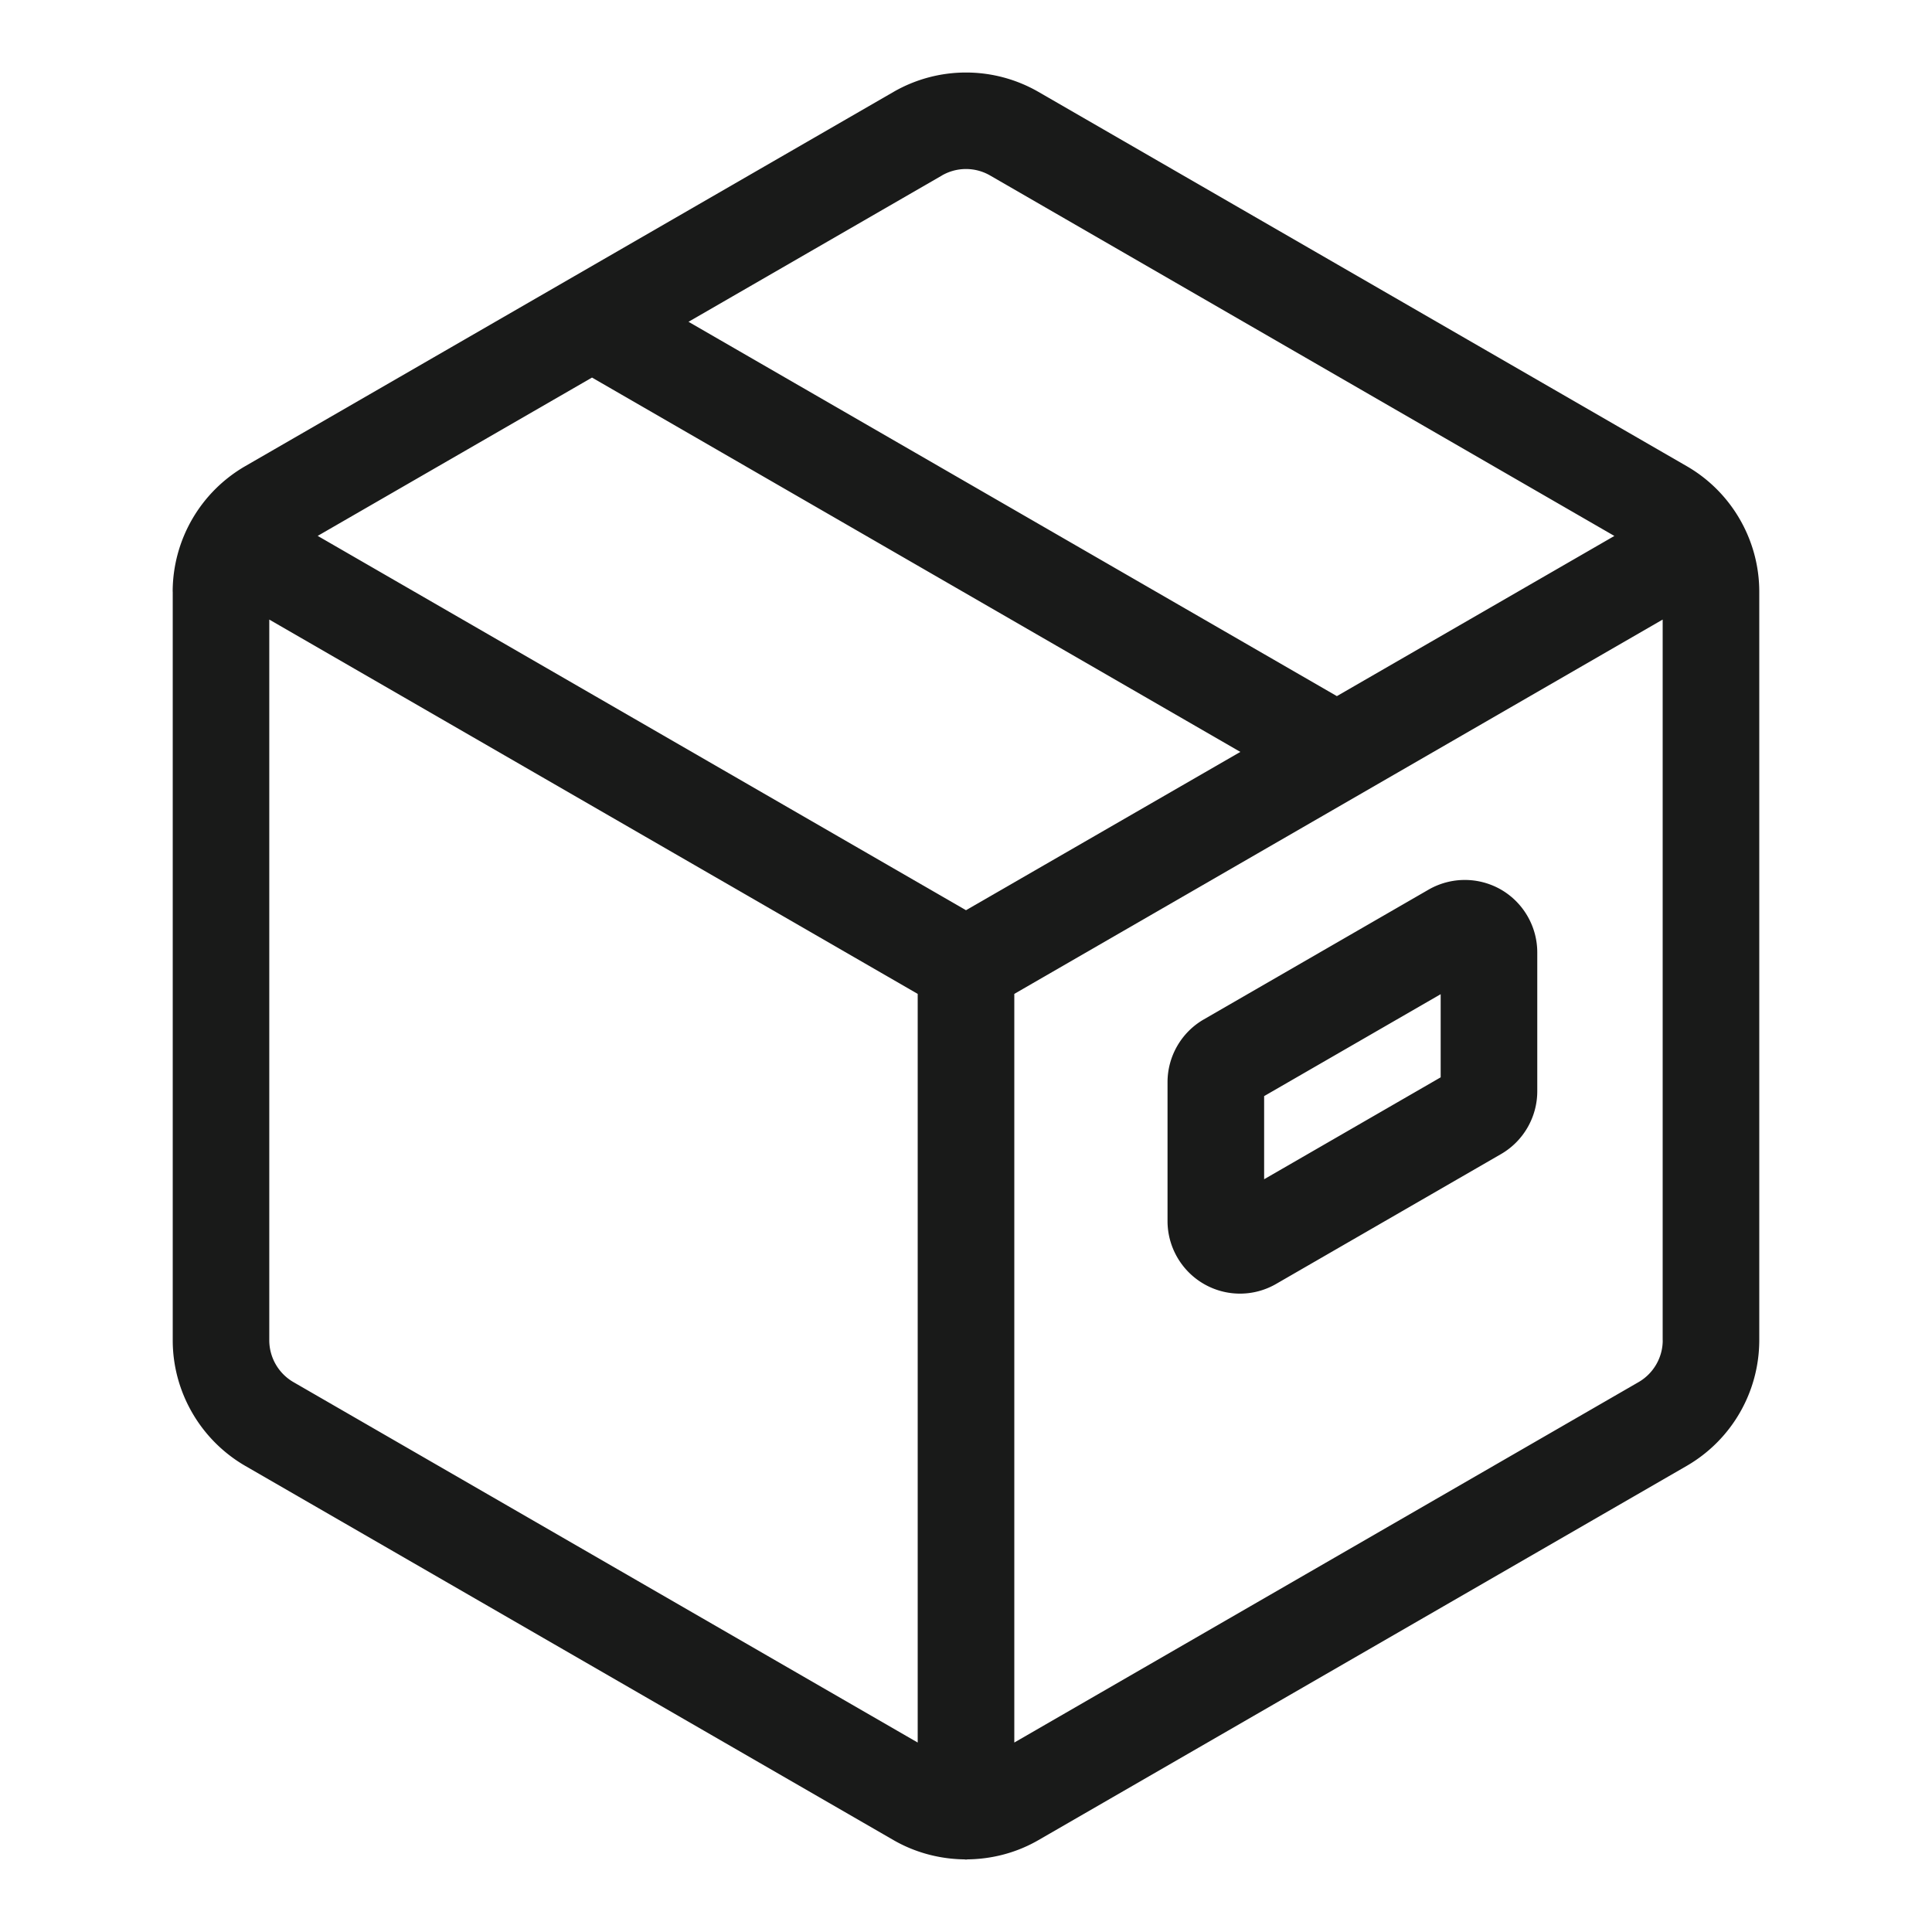
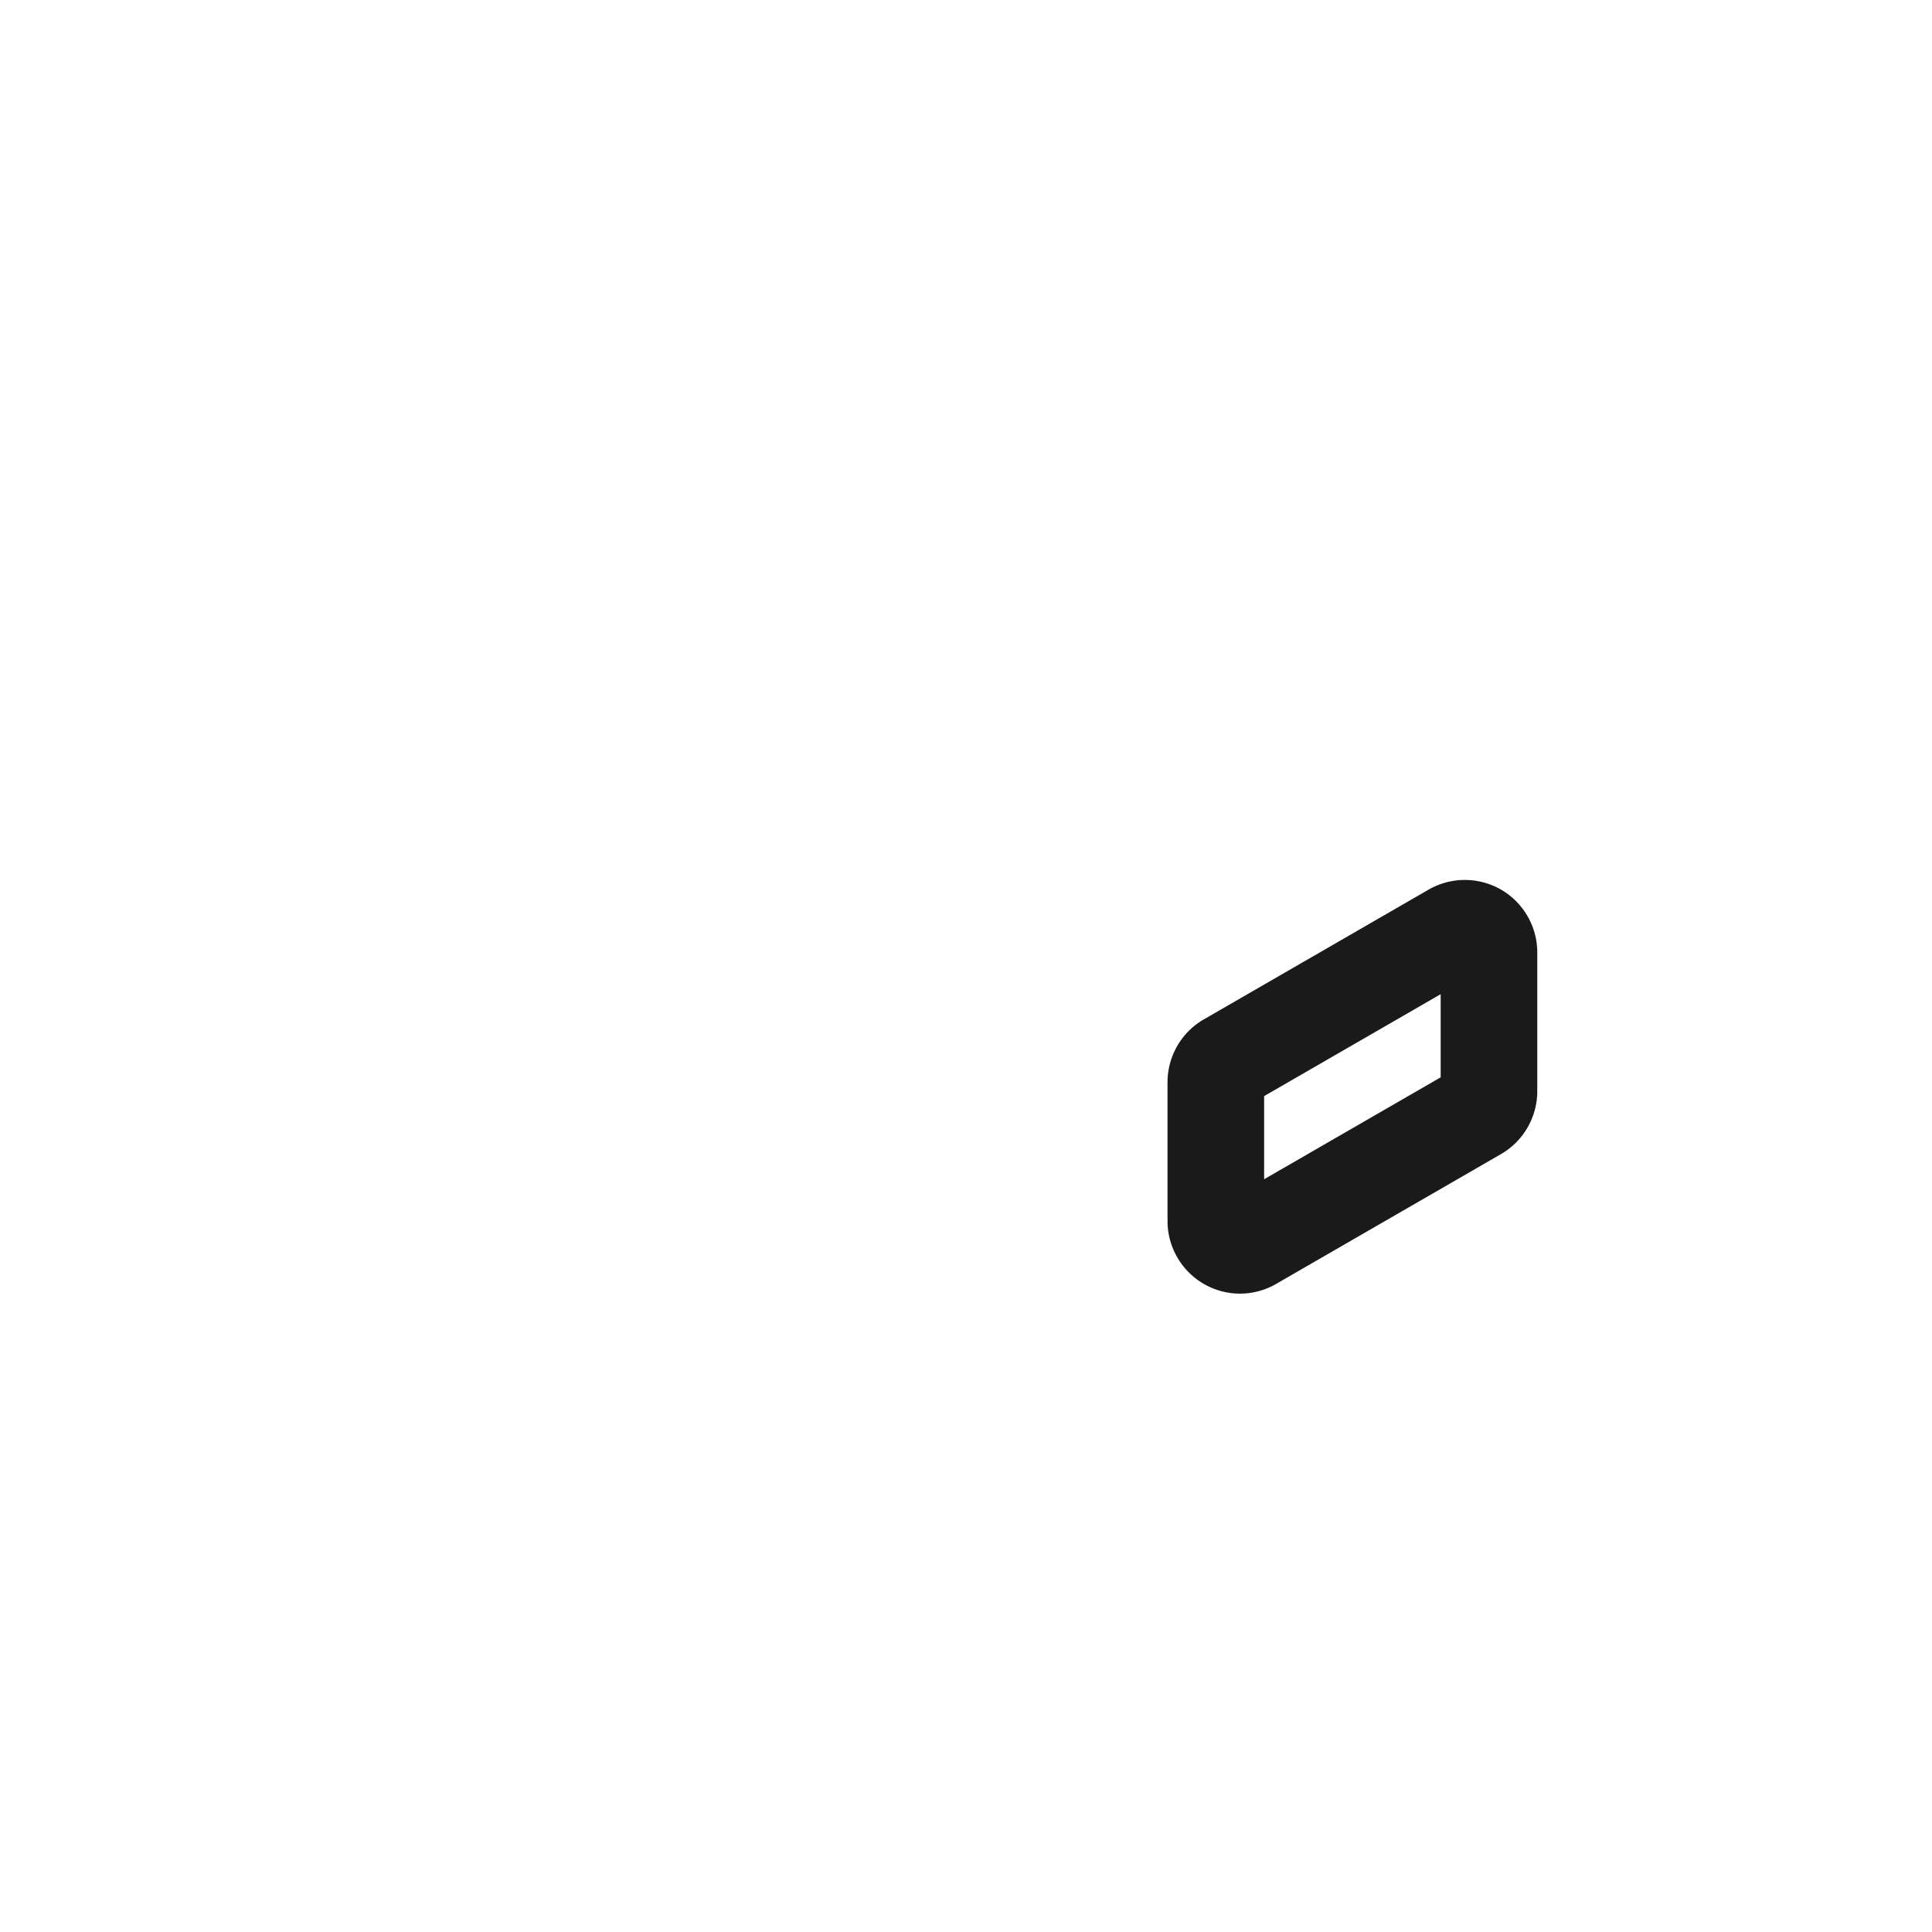
<svg xmlns="http://www.w3.org/2000/svg" width="32" height="32" fill="none">
-   <path d="M2.861 9.8v12.4c0 .855.46 1.65 1.2 2.079l10.74 6.2c.36.207.763.312 1.167.318.01 0 .02.003.032.003.011 0 .021-.003.032-.003.404-.006.807-.11 1.168-.319l10.74-6.2a2.407 2.407 0 0 0 1.199-2.078V9.8c0-.855-.46-1.651-1.2-2.078L17.2 1.522a2.404 2.404 0 0 0-2.4 0l-10.74 6.2a2.406 2.406 0 0 0-1.2 2.078ZM27.54 22.2c0 .285-.154.55-.4.692L16.8 28.862v-12.4l10.739-6.2V22.2ZM15.6 2.907a.798.798 0 0 1 .8 0l10.339 5.97-4.596 2.653-10.739-6.2 4.197-2.423ZM9.806 6.254l10.738 6.2L16 15.076l-10.738-6.2 4.543-2.622ZM4.46 10.262l10.74 6.2v12.4l-10.34-5.97a.803.803 0 0 1-.4-.692V10.262Z" fill="#191A19" />
  <path d="M19.938 21.265a1.195 1.195 0 0 0 1.2 0l3.724-2.15c.37-.214.6-.612.6-1.04v-2.3c0-.428-.23-.826-.6-1.04a1.204 1.204 0 0 0-1.2 0l-3.724 2.15c-.37.213-.6.611-.6 1.039v2.301c0 .428.23.826.6 1.04Zm1-3.11 2.924-1.688v1.377l-2.924 1.688v-1.377Z" fill="#191A19" />
</svg>